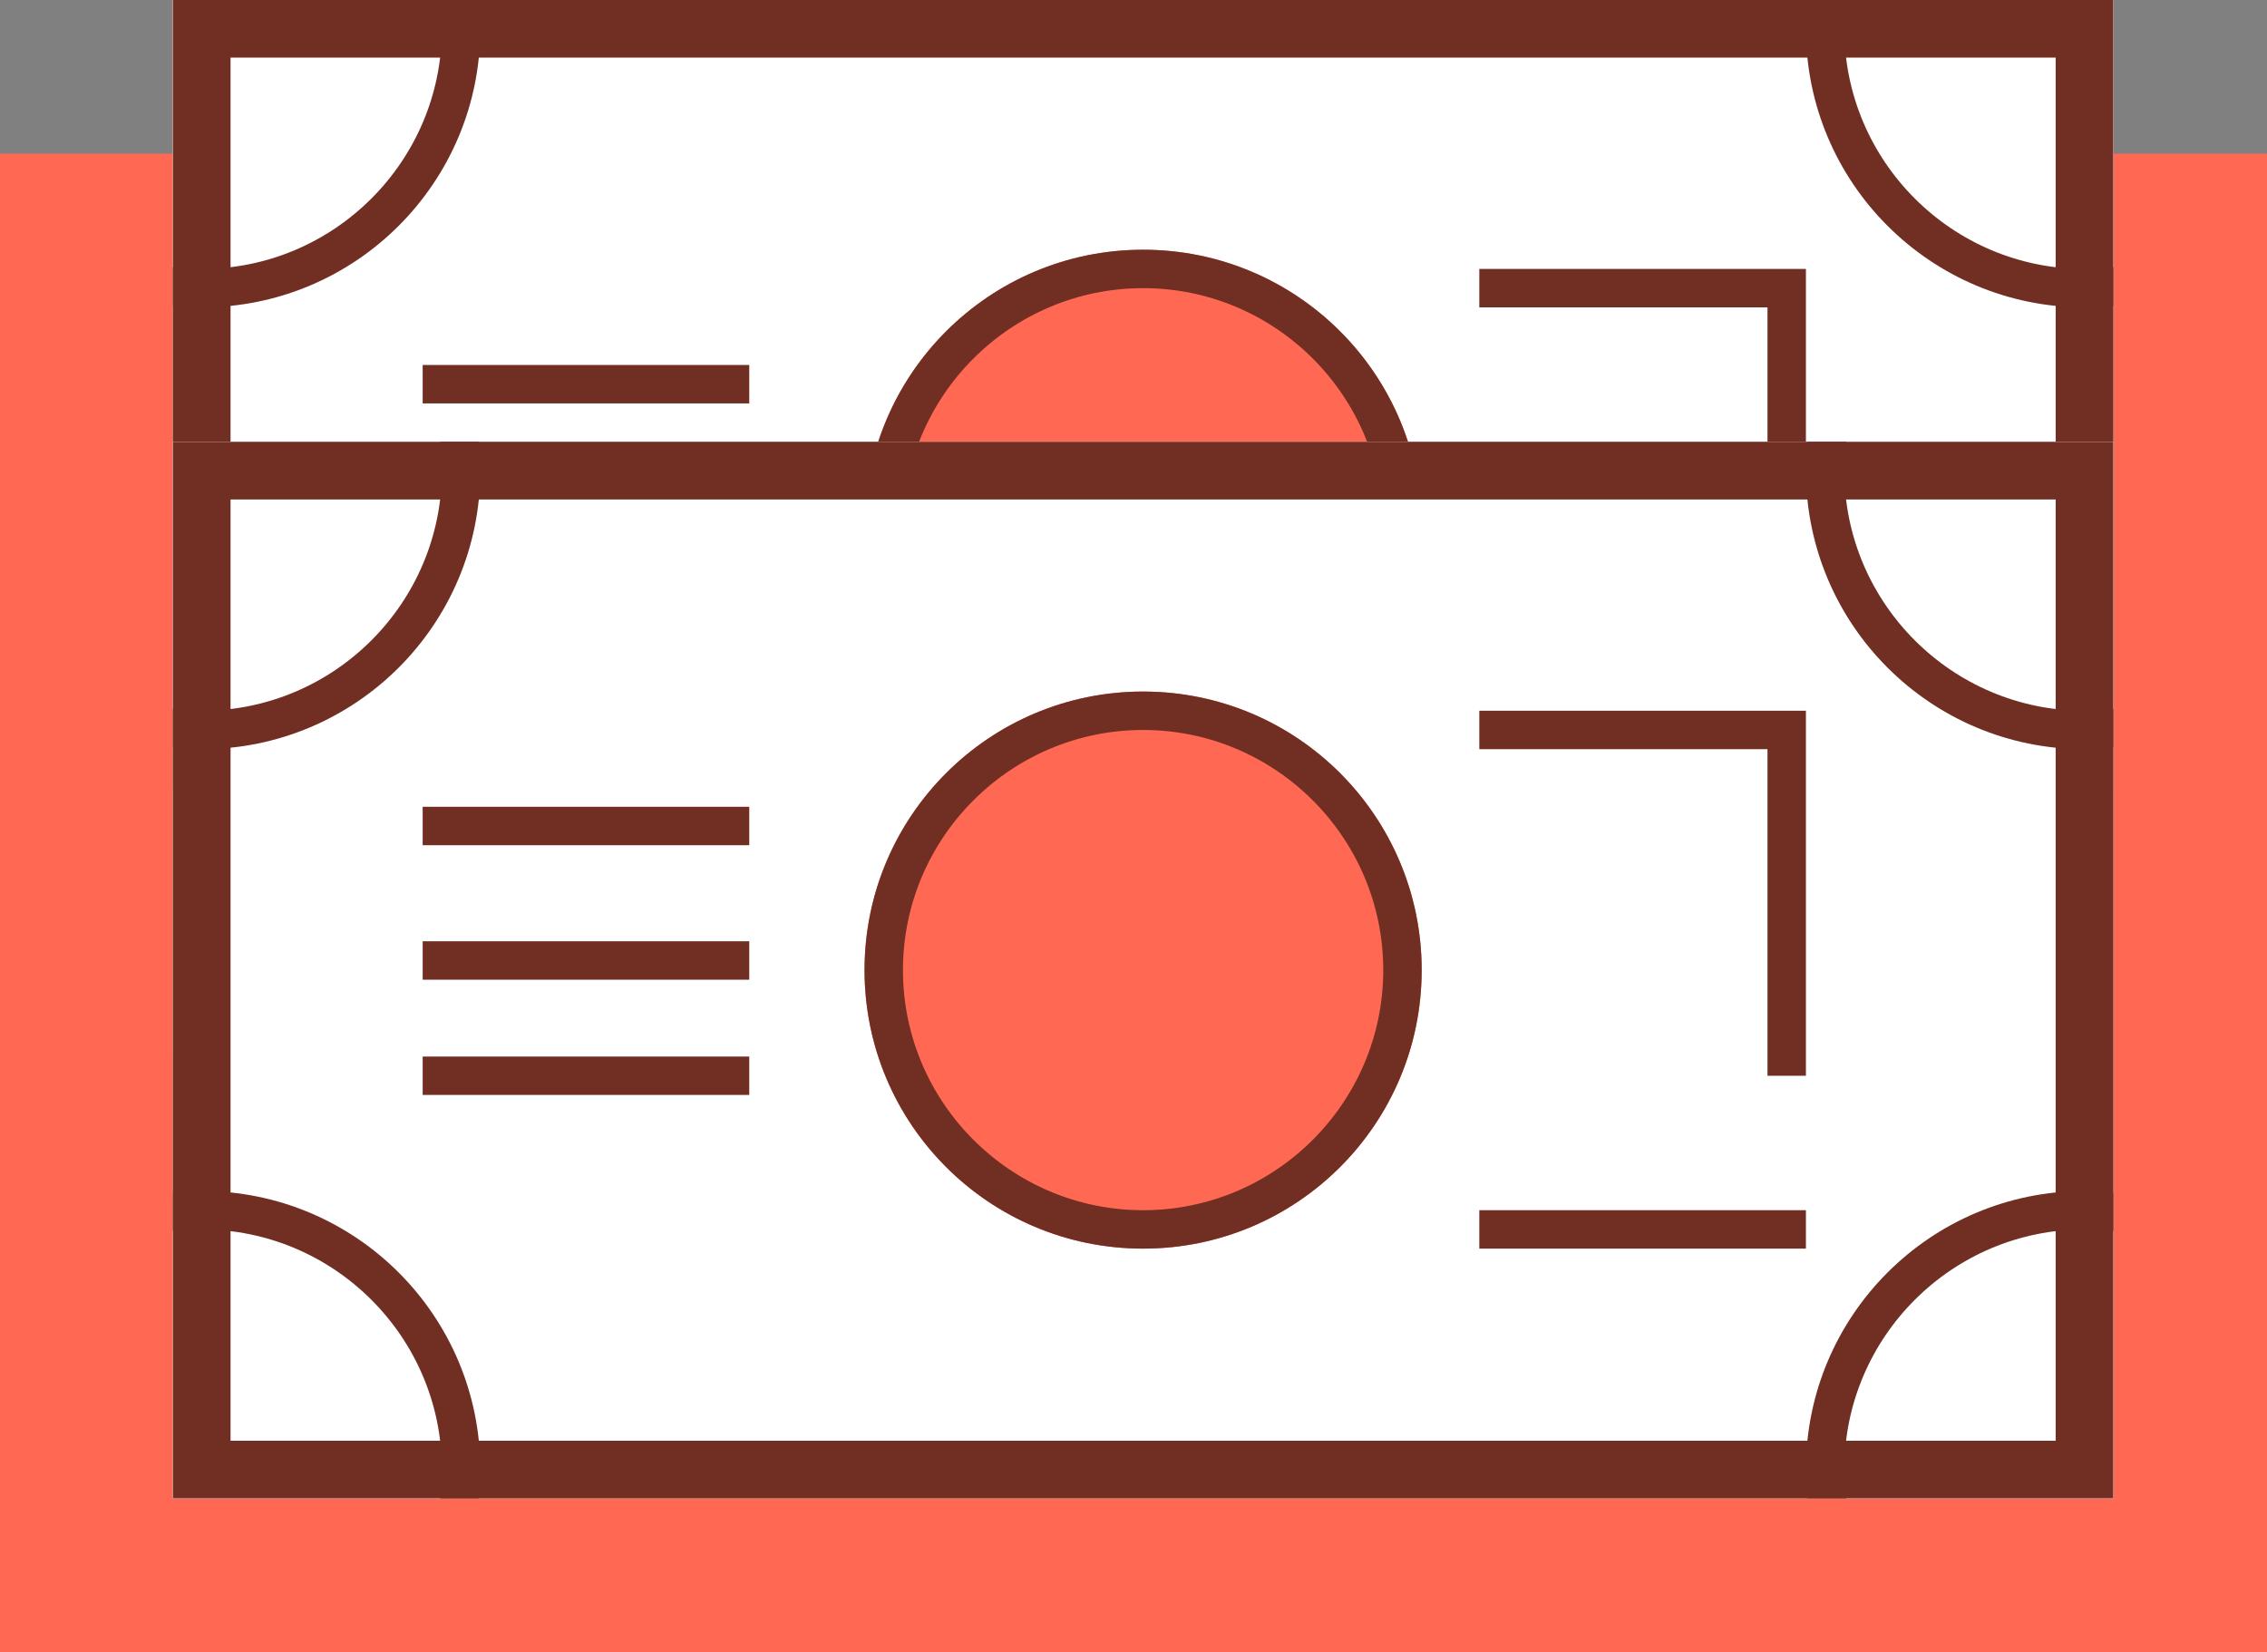
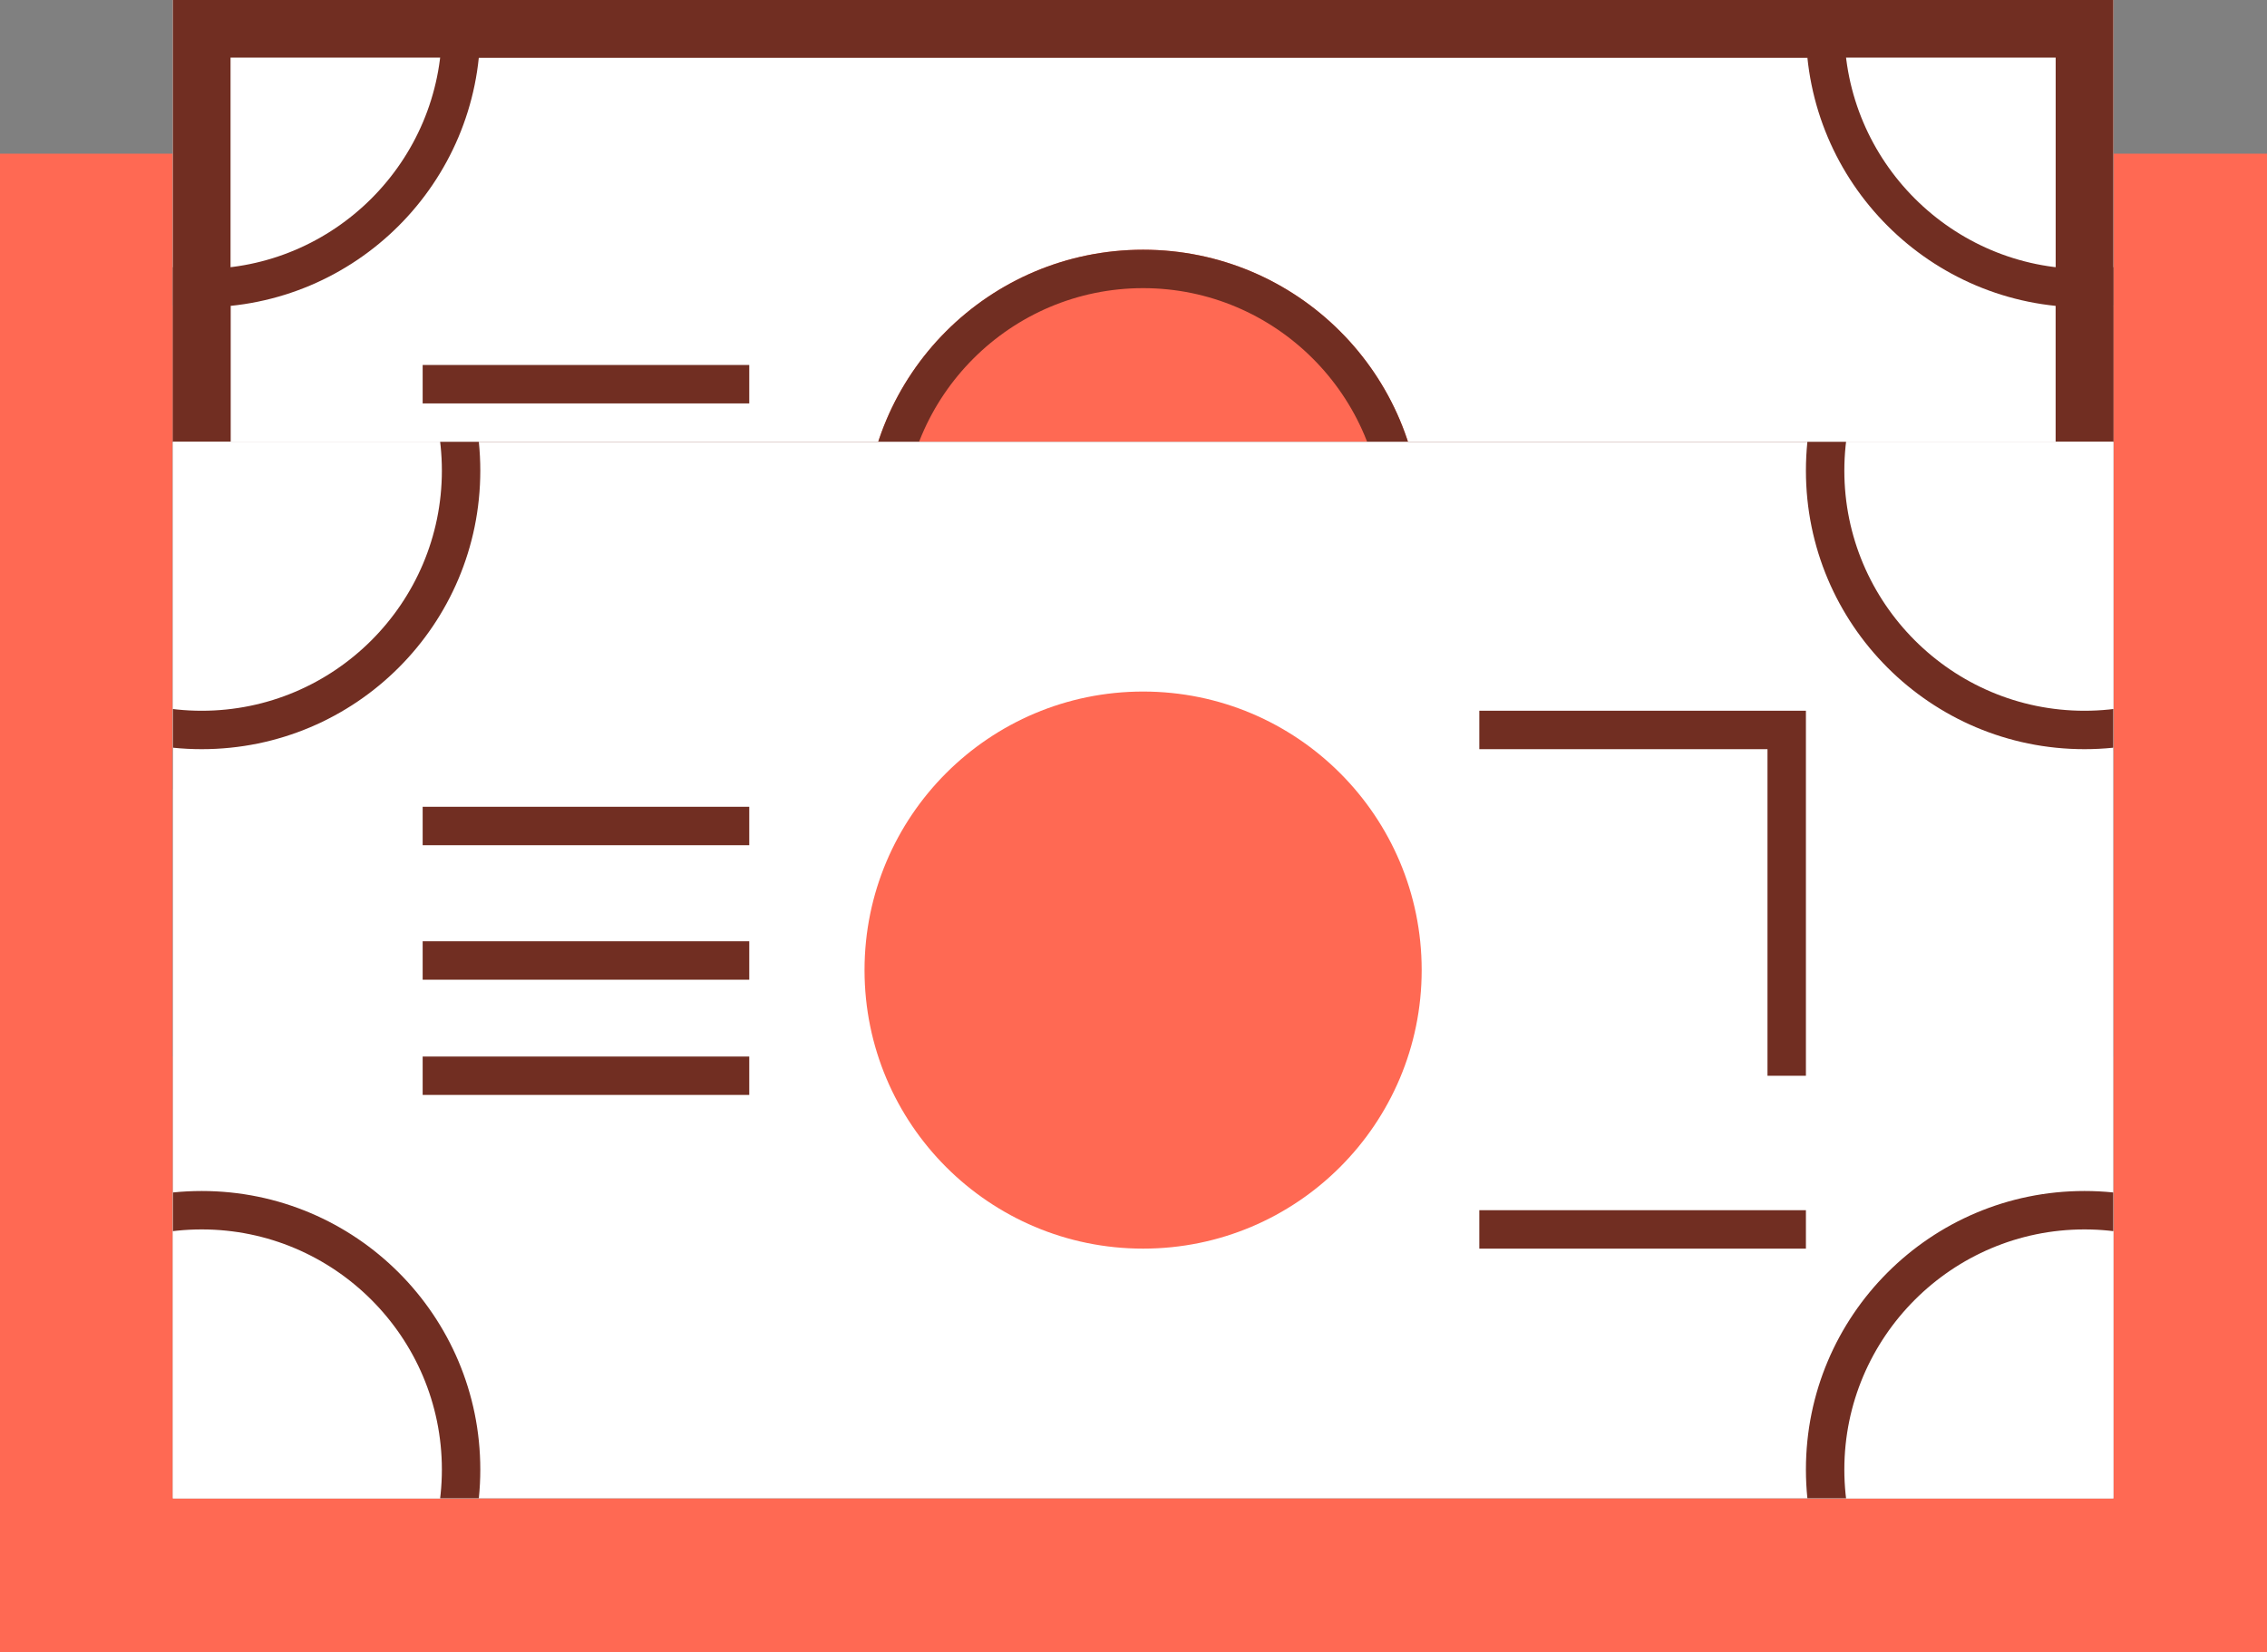
<svg xmlns="http://www.w3.org/2000/svg" width="118px" height="86px" viewBox="0 0 118 86">
  <rect x="0" y="0" width="118" height="86" fill="#808080" stroke="none" />
  <clipPath id="clip0">
    <rect x="9" y="0" width="101" height="55" />
  </clipPath>
  <clipPath id="clip1">
    <rect x="9" y="23" width="101" height="55" />
  </clipPath>
  <rect x="0" y="8" width="118" height="78" fill="rgb(255,105,83)" />
  <g>
    <g>
      <g>
        <rect x="9" y="0" width="101" height="55" fill="rgb(255,255,255)" />
        <path fillRule="evenodd" d="M 107 52C 107 52 107 3 107 3 107 3 12 3 12 3 12 3 12 52 12 52 12 52 107 52 107 52M 110 55C 110 55 9 55 9 55 9 55 9-0 9-0 9-0 110-0 110-0 110-0 110 55 110 55 110 55 110 55 110 55Z" fill="rgb(113,46,34)" />
      </g>
      <g>
        <g>
-           <rect x="9" y="0" width="101" height="55" fill="rgb(255,255,255)" />
          <g clip-path="url(#clip0)">
            <g>
              <circle cx="10.50" cy="1.50" r="14.50" fill="rgb(255,255,255)" />
              <path fillRule="evenodd" d="M 10.5 14C 17.39 14 23 8.39 23 1.5 23-5.39 17.39-11 10.5-11 3.61-11-2-5.39-2 1.5-2 8.39 3.61 14 10.5 14M 10.5 16C 2.49 16-4 9.51-4 1.5-4-6.51 2.49-13 10.5-13 18.51-13 25-6.51 25 1.5 25 9.51 18.51 16 10.5 16 10.5 16 10.5 16 10.5 16Z" fill="rgb(113,46,34)" />
            </g>
            <g>
              <circle cx="108.50" cy="1.50" r="14.50" fill="rgb(255,255,255)" />
              <path fillRule="evenodd" d="M 108.5 14C 115.39 14 121 8.39 121 1.5 121-5.39 115.39-11 108.5-11 101.61-11 96-5.39 96 1.5 96 8.39 101.61 14 108.5 14M 108.5 16C 100.49 16 94 9.51 94 1.5 94-6.51 100.49-13 108.5-13 116.51-13 123-6.51 123 1.5 123 9.51 116.51 16 108.5 16 108.5 16 108.5 16 108.5 16Z" fill="rgb(113,46,34)" />
            </g>
            <g>
              <circle cx="10.50" cy="53.50" r="14.50" fill="rgb(255,255,255)" />
              <path fillRule="evenodd" d="M 10.5 66C 17.39 66 23 60.39 23 53.5 23 46.61 17.39 41 10.5 41 3.61 41-2 46.61-2 53.5-2 60.39 3.61 66 10.5 66M 10.5 68C 2.49 68-4 61.51-4 53.5-4 45.49 2.49 39 10.5 39 18.51 39 25 45.49 25 53.5 25 61.51 18.51 68 10.5 68 10.5 68 10.5 68 10.5 68Z" fill="rgb(113,46,34)" />
            </g>
            <g>
              <circle cx="108.50" cy="53.50" r="14.50" fill="rgb(255,255,255)" />
-               <path fillRule="evenodd" d="M 108.5 66C 115.39 66 121 60.39 121 53.5 121 46.61 115.39 41 108.5 41 101.61 41 96 46.61 96 53.5 96 60.39 101.61 66 108.5 66M 108.5 68C 100.49 68 94 61.51 94 53.5 94 45.49 100.49 39 108.5 39 116.51 39 123 45.49 123 53.5 123 61.51 116.51 68 108.5 68 108.5 68 108.5 68 108.5 68Z" fill="rgb(113,46,34)" />
            </g>
          </g>
        </g>
        <path fillRule="evenodd" d="M 107 52C 107 52 107 3 107 3 107 3 12 3 12 3 12 3 12 52 12 52 12 52 107 52 107 52M 110 55C 110 55 9 55 9 55 9 55 9-0 9-0 9-0 110-0 110-0 110-0 110 55 110 55 110 55 110 55 110 55Z" fill="rgb(113,46,34)" />
      </g>
-       <path fillRule="evenodd" d="M 22 34C 22 34 22 32 22 32 22 32 39 32 39 32 39 32 39 34 39 34 39 34 22 34 22 34ZM 22 26C 22 26 39 26 39 26 39 26 39 28 39 28 39 28 22 28 22 28 22 28 22 26 22 26ZM 22 19C 22 19 39 19 39 19 39 19 39 21 39 21 39 21 22 21 22 21 22 21 22 19 22 19Z" fill="rgb(113,46,34)" />
-       <path fillRule="evenodd" d="M 77 42C 77 42 77 40 77 40 77 40 94 40 94 40 94 40 94 42 94 42 94 42 77 42 77 42ZM 92 16C 92 16 77 16 77 16 77 16 77 14 77 14 77 14 94 14 94 14 94 14 94 16 94 16 94 16 94 33 94 33 94 33 92 33 92 33 92 33 92 16 92 16Z" fill="rgb(113,46,34)" />
+       <path fillRule="evenodd" d="M 22 34ZM 22 26C 22 26 39 26 39 26 39 26 39 28 39 28 39 28 22 28 22 28 22 28 22 26 22 26ZM 22 19C 22 19 39 19 39 19 39 19 39 21 39 21 39 21 22 21 22 21 22 21 22 19 22 19Z" fill="rgb(113,46,34)" />
      <g>
        <circle cx="59.50" cy="27.50" r="14.50" fill="rgb(255,105,83)" />
        <path fillRule="evenodd" d="M 59.5 40C 66.39 40 72 34.39 72 27.5 72 20.61 66.39 15 59.5 15 52.61 15 47 20.61 47 27.5 47 34.39 52.61 40 59.5 40M 59.5 42C 51.49 42 45 35.51 45 27.5 45 19.49 51.49 13 59.5 13 67.51 13 74 19.49 74 27.5 74 35.51 67.51 42 59.5 42 59.5 42 59.5 42 59.5 42Z" fill="rgb(113,46,34)" />
      </g>
    </g>
    <g>
      <rect x="9" y="23" width="101" height="55" fill="rgb(255,255,255)" />
      <path fillRule="evenodd" d="M 107 75C 107 75 107 26 107 26 107 26 12 26 12 26 12 26 12 75 12 75 12 75 107 75 107 75M 110 78C 110 78 9 78 9 78 9 78 9 23 9 23 9 23 110 23 110 23 110 23 110 78 110 78 110 78 110 78 110 78Z" fill="rgb(113,46,34)" />
    </g>
    <g>
      <g>
        <rect x="9" y="23" width="101" height="55" fill="rgb(255,255,255)" />
        <g clip-path="url(#clip1)">
          <g>
            <circle cx="10.50" cy="24.50" r="14.50" fill="rgb(255,255,255)" />
            <path fillRule="evenodd" d="M 10.5 37C 17.39 37 23 31.39 23 24.5 23 17.61 17.39 12 10.5 12 3.61 12-2 17.61-2 24.5-2 31.39 3.61 37 10.5 37M 10.5 39C 2.49 39-4 32.51-4 24.5-4 16.49 2.49 10 10.5 10 18.51 10 25 16.49 25 24.5 25 32.51 18.51 39 10.5 39 10.5 39 10.5 39 10.5 39Z" fill="rgb(113,46,34)" />
          </g>
          <g>
            <circle cx="108.50" cy="24.50" r="14.50" fill="rgb(255,255,255)" />
            <path fillRule="evenodd" d="M 108.5 37C 115.39 37 121 31.39 121 24.5 121 17.61 115.39 12 108.5 12 101.61 12 96 17.61 96 24.5 96 31.39 101.61 37 108.5 37M 108.5 39C 100.49 39 94 32.51 94 24.5 94 16.49 100.49 10 108.5 10 116.51 10 123 16.49 123 24.5 123 32.51 116.51 39 108.5 39 108.5 39 108.5 39 108.5 39Z" fill="rgb(113,46,34)" />
          </g>
          <g>
            <circle cx="10.50" cy="76.50" r="14.50" fill="rgb(255,255,255)" />
            <path fillRule="evenodd" d="M 10.5 89C 17.39 89 23 83.39 23 76.5 23 69.61 17.39 64 10.5 64 3.61 64-2 69.61-2 76.5-2 83.39 3.61 89 10.5 89M 10.5 91C 2.49 91-4 84.51-4 76.5-4 68.49 2.49 62 10.5 62 18.51 62 25 68.49 25 76.5 25 84.51 18.51 91 10.5 91 10.5 91 10.5 91 10.5 91Z" fill="rgb(113,46,34)" />
          </g>
          <g>
            <circle cx="108.50" cy="76.50" r="14.50" fill="rgb(255,255,255)" />
            <path fillRule="evenodd" d="M 108.5 89C 115.39 89 121 83.39 121 76.5 121 69.61 115.39 64 108.5 64 101.61 64 96 69.61 96 76.5 96 83.39 101.61 89 108.5 89M 108.5 91C 100.49 91 94 84.51 94 76.5 94 68.49 100.49 62 108.5 62 116.51 62 123 68.49 123 76.5 123 84.51 116.51 91 108.5 91 108.5 91 108.5 91 108.5 91Z" fill="rgb(113,46,34)" />
          </g>
        </g>
      </g>
-       <path fillRule="evenodd" d="M 107 75C 107 75 107 26 107 26 107 26 12 26 12 26 12 26 12 75 12 75 12 75 107 75 107 75M 110 78C 110 78 9 78 9 78 9 78 9 23 9 23 9 23 110 23 110 23 110 23 110 78 110 78 110 78 110 78 110 78Z" fill="rgb(113,46,34)" />
    </g>
    <path fillRule="evenodd" d="M 22 57C 22 57 22 55 22 55 22 55 39 55 39 55 39 55 39 57 39 57 39 57 22 57 22 57ZM 22 49C 22 49 39 49 39 49 39 49 39 51 39 51 39 51 22 51 22 51 22 51 22 49 22 49ZM 22 42C 22 42 39 42 39 42 39 42 39 44 39 44 39 44 22 44 22 44 22 44 22 42 22 42Z" fill="rgb(113,46,34)" />
    <path fillRule="evenodd" d="M 77 65C 77 65 77 63 77 63 77 63 94 63 94 63 94 63 94 65 94 65 94 65 77 65 77 65ZM 92 39C 92 39 77 39 77 39 77 39 77 37 77 37 77 37 94 37 94 37 94 37 94 39 94 39 94 39 94 56 94 56 94 56 92 56 92 56 92 56 92 39 92 39Z" fill="rgb(113,46,34)" />
    <g>
      <circle cx="59.50" cy="50.50" r="14.50" fill="rgb(255,105,83)" />
-       <path fillRule="evenodd" d="M 59.5 63C 66.39 63 72 57.39 72 50.5 72 43.61 66.39 38 59.5 38 52.61 38 47 43.61 47 50.5 47 57.39 52.61 63 59.5 63M 59.5 65C 51.49 65 45 58.51 45 50.5 45 42.49 51.49 36 59.5 36 67.51 36 74 42.49 74 50.5 74 58.51 67.51 65 59.5 65 59.5 65 59.5 65 59.5 65Z" fill="rgb(113,46,34)" />
    </g>
  </g>
</svg>